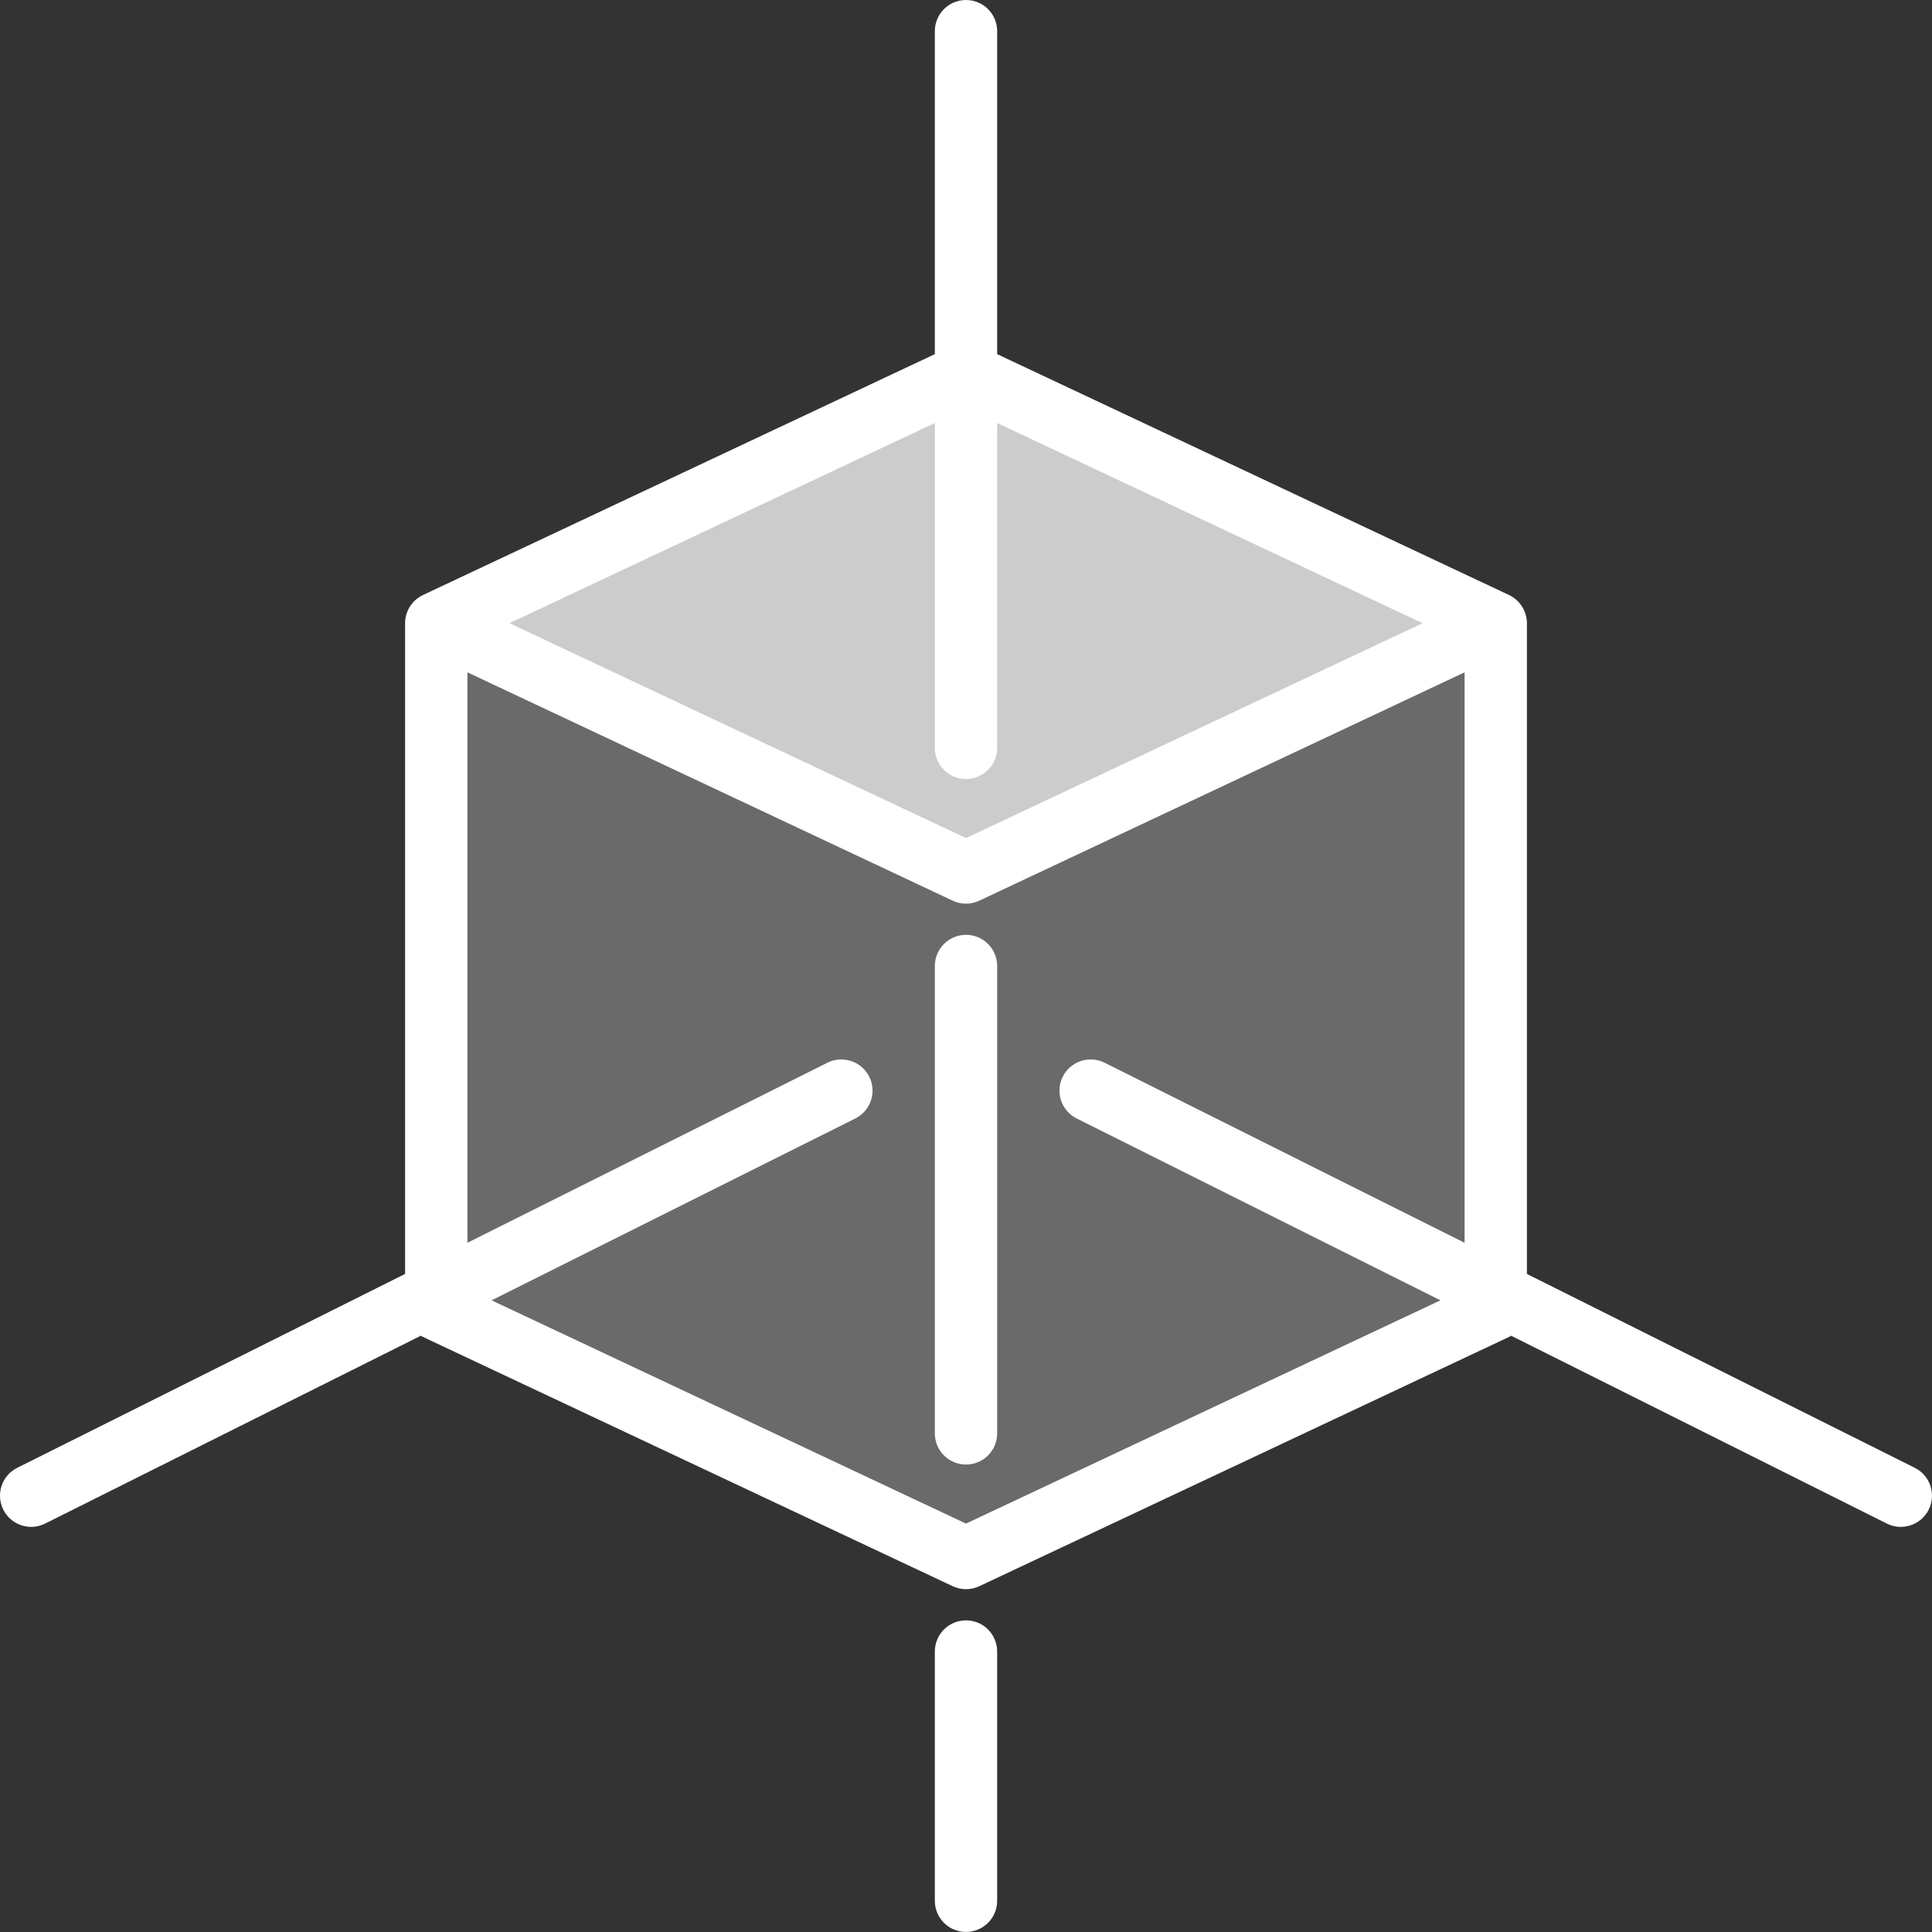
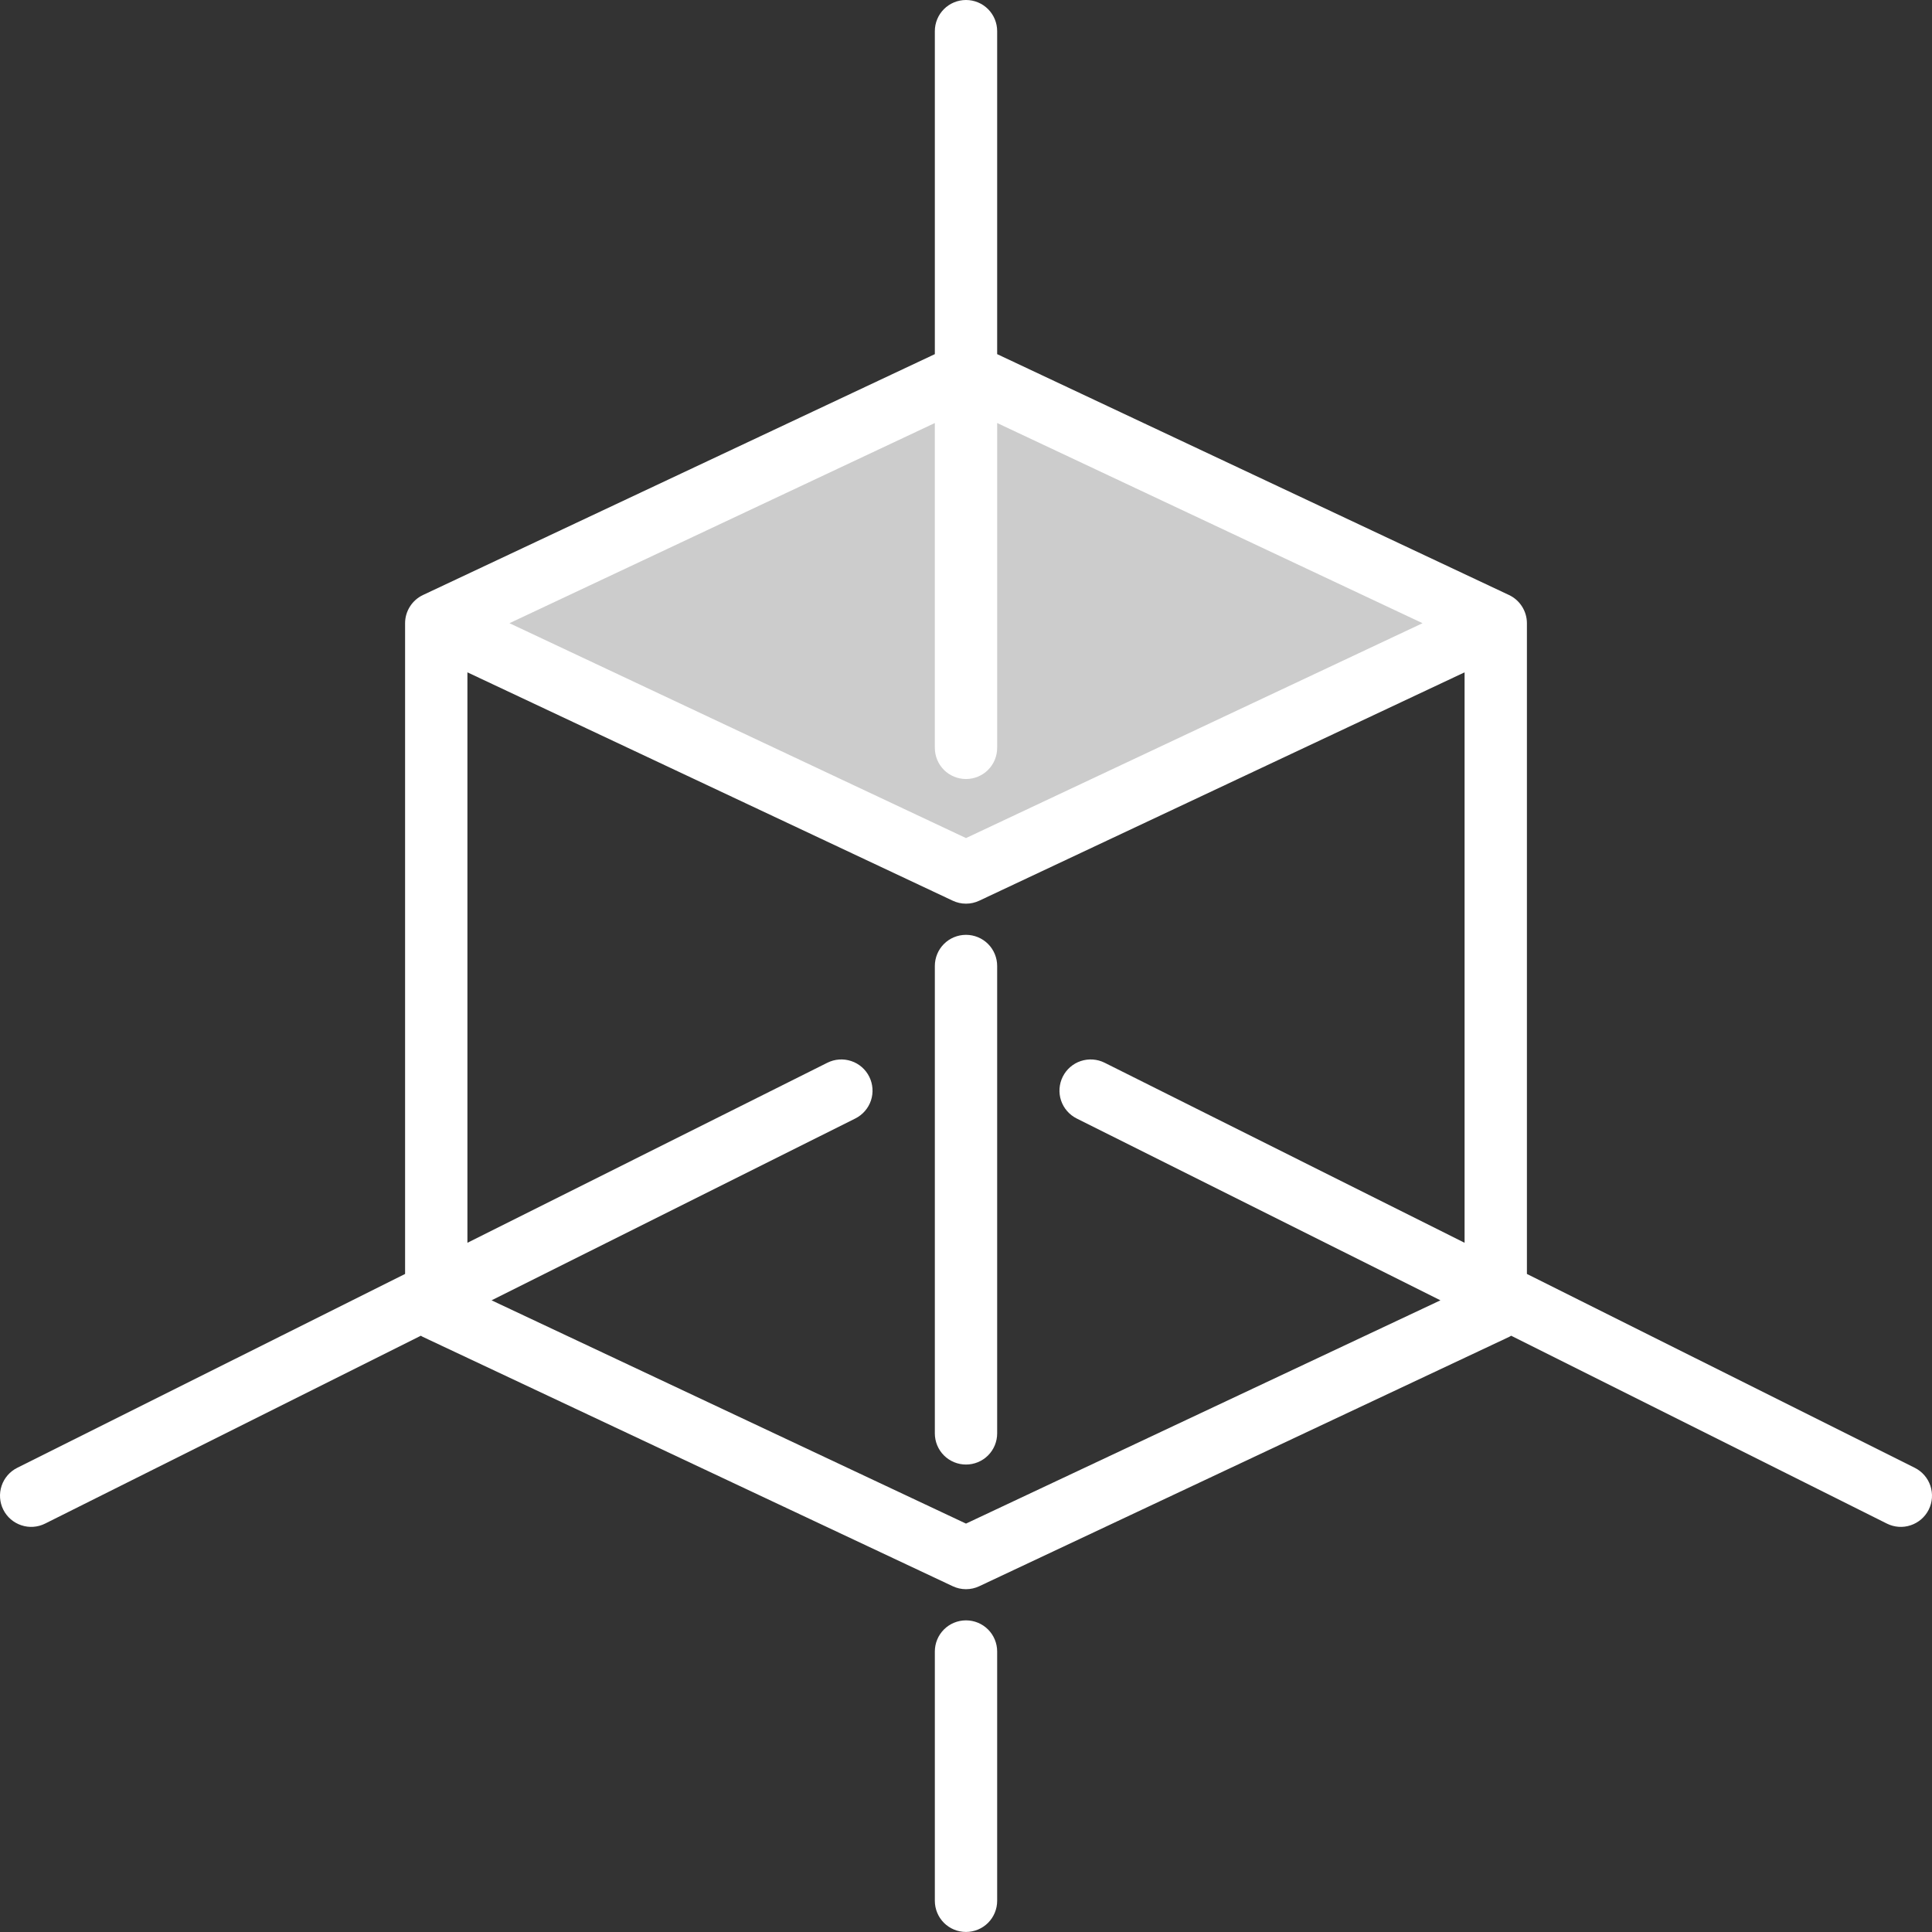
<svg xmlns="http://www.w3.org/2000/svg" width="46" height="46" viewBox="0 0 46 46" fill="none">
  <rect x="0" y="0" width="46" height="46" fill="#333333" stroke="none" />
-   <path d="M35.613 14.81V31.132L23 37.067L10.387 31.132V14.81L23 20.745L35.613 14.81Z" fill="white" fill-opacity="0.27" />
  <path d="M35.636 14.995L23.023 20.93L10.411 14.995L23.023 9.06L35.636 14.995Z" fill="white" fill-opacity="0.75" />
  <path d="M45.59 34.948L36.355 30.332V14.838C36.355 14.698 36.315 14.56 36.239 14.441C36.164 14.322 36.056 14.227 35.929 14.167L23.742 8.432V0.742C23.742 0.545 23.664 0.356 23.525 0.217C23.386 0.078 23.197 0 23 0C22.803 0 22.614 0.078 22.475 0.217C22.336 0.356 22.258 0.545 22.258 0.742V8.432L10.071 14.167C9.944 14.227 9.836 14.322 9.761 14.441C9.685 14.56 9.645 14.698 9.645 14.838V30.332L0.41 34.948C0.234 35.036 0.1 35.191 0.038 35.377C-0.024 35.564 -0.01 35.768 0.078 35.944C0.166 36.12 0.321 36.254 0.508 36.316C0.694 36.379 0.898 36.364 1.074 36.276L10.02 31.803C10.037 31.813 10.053 31.824 10.071 31.832L22.684 37.767C22.783 37.814 22.891 37.838 23 37.838C23.109 37.838 23.217 37.814 23.316 37.767L35.929 31.832C35.947 31.824 35.963 31.813 35.98 31.803L44.926 36.276C45.102 36.364 45.306 36.379 45.492 36.316C45.679 36.254 45.834 36.12 45.922 35.944C46.01 35.768 46.024 35.564 45.962 35.377C45.9 35.191 45.766 35.036 45.59 34.948ZM22.258 10.072V17.806C22.258 18.003 22.336 18.192 22.475 18.331C22.614 18.47 22.803 18.548 23 18.548C23.197 18.548 23.386 18.47 23.525 18.331C23.664 18.192 23.742 18.003 23.742 17.806V10.072L33.87 14.838L23 19.954L12.13 14.838L22.258 10.072ZM34.871 29.59L26.3 25.303C26.124 25.215 25.92 25.201 25.733 25.263C25.546 25.325 25.392 25.459 25.304 25.635C25.216 25.811 25.201 26.015 25.263 26.202C25.326 26.389 25.46 26.543 25.636 26.631L34.296 30.96L23 36.276L11.704 30.96L20.364 26.631C20.54 26.543 20.674 26.389 20.737 26.202C20.799 26.015 20.784 25.811 20.696 25.635C20.608 25.459 20.454 25.325 20.267 25.263C20.08 25.201 19.876 25.215 19.7 25.303L11.129 29.59V16.008L22.684 21.445C22.783 21.492 22.891 21.516 23 21.516C23.109 21.516 23.217 21.492 23.316 21.445L34.871 16.008V29.59Z" fill="white" />
  <path d="M23 22.258C22.803 22.258 22.614 22.336 22.475 22.475C22.336 22.614 22.258 22.803 22.258 23V34.128C22.258 34.325 22.336 34.514 22.475 34.653C22.614 34.792 22.803 34.87 23 34.87C23.197 34.87 23.386 34.792 23.525 34.653C23.664 34.514 23.742 34.325 23.742 34.128V23C23.742 22.803 23.664 22.614 23.525 22.475C23.386 22.336 23.197 22.258 23 22.258ZM23 38.58C22.803 38.58 22.614 38.658 22.475 38.797C22.336 38.936 22.258 39.125 22.258 39.322V45.257C22.258 45.454 22.336 45.643 22.475 45.782C22.614 45.921 22.803 45.999 23 45.999C23.197 45.999 23.386 45.921 23.525 45.782C23.664 45.643 23.742 45.454 23.742 45.257V39.322C23.742 39.125 23.664 38.936 23.525 38.797C23.386 38.658 23.197 38.58 23 38.58Z" fill="white" />
</svg>